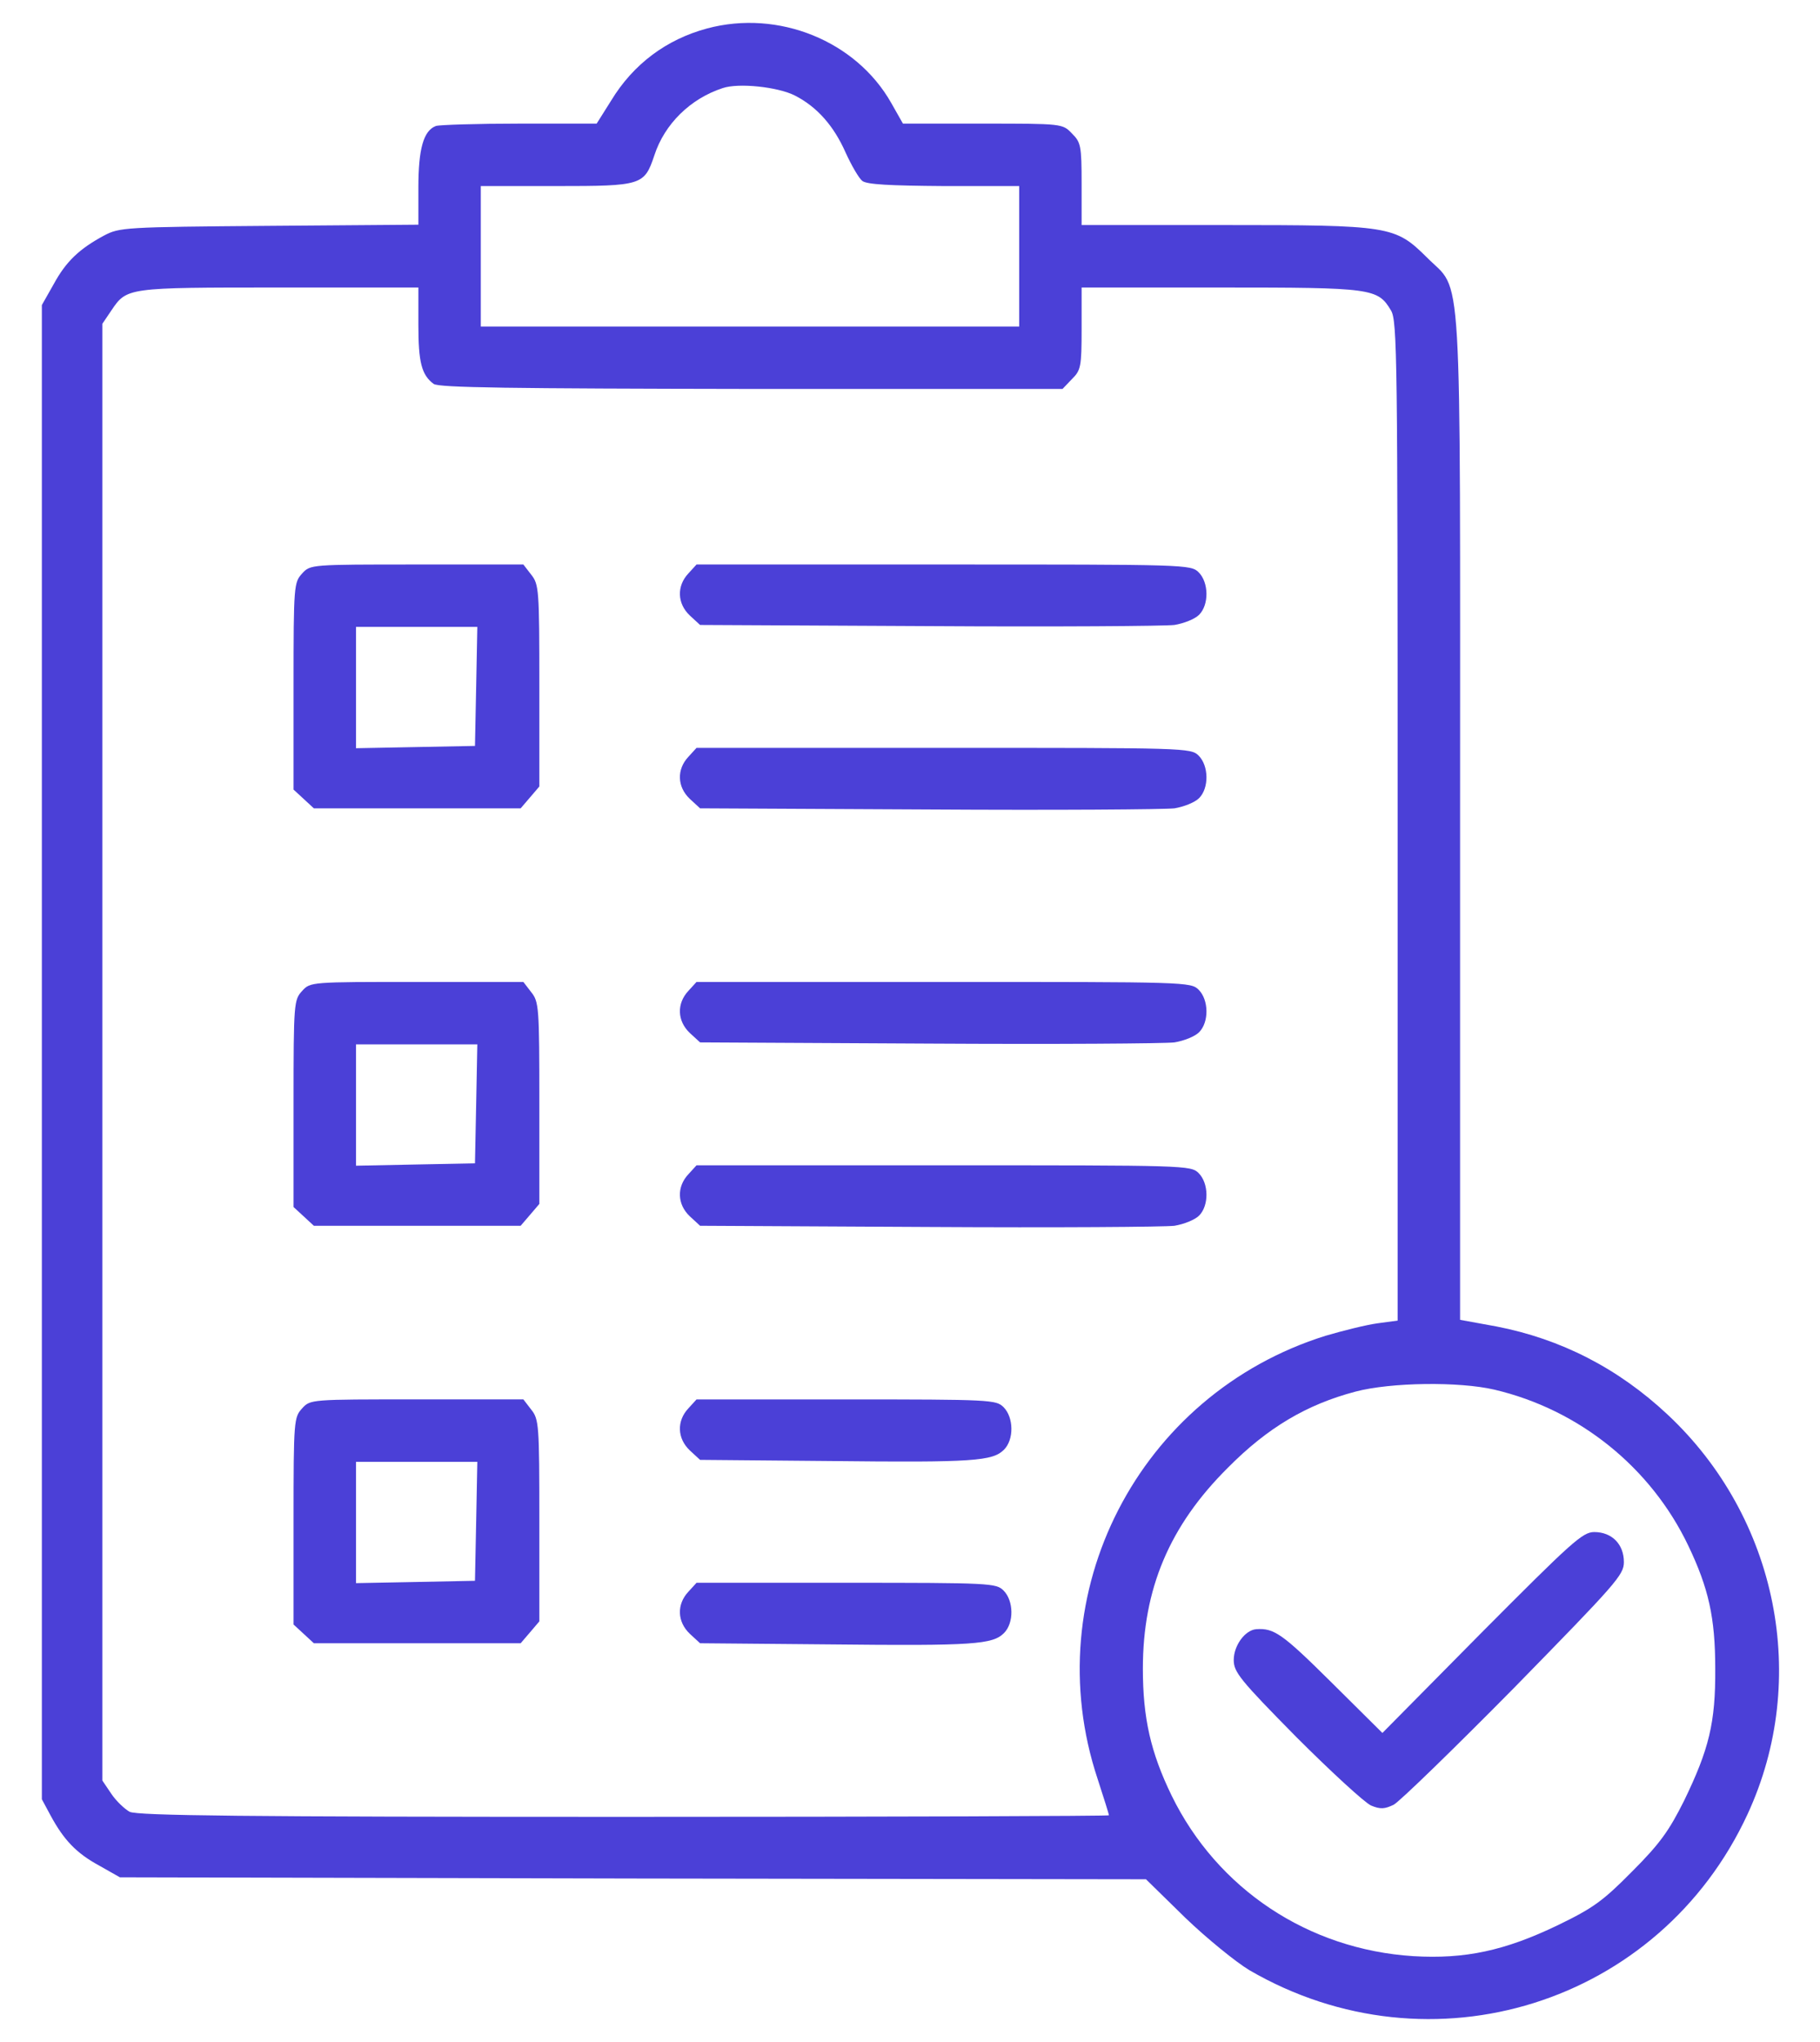
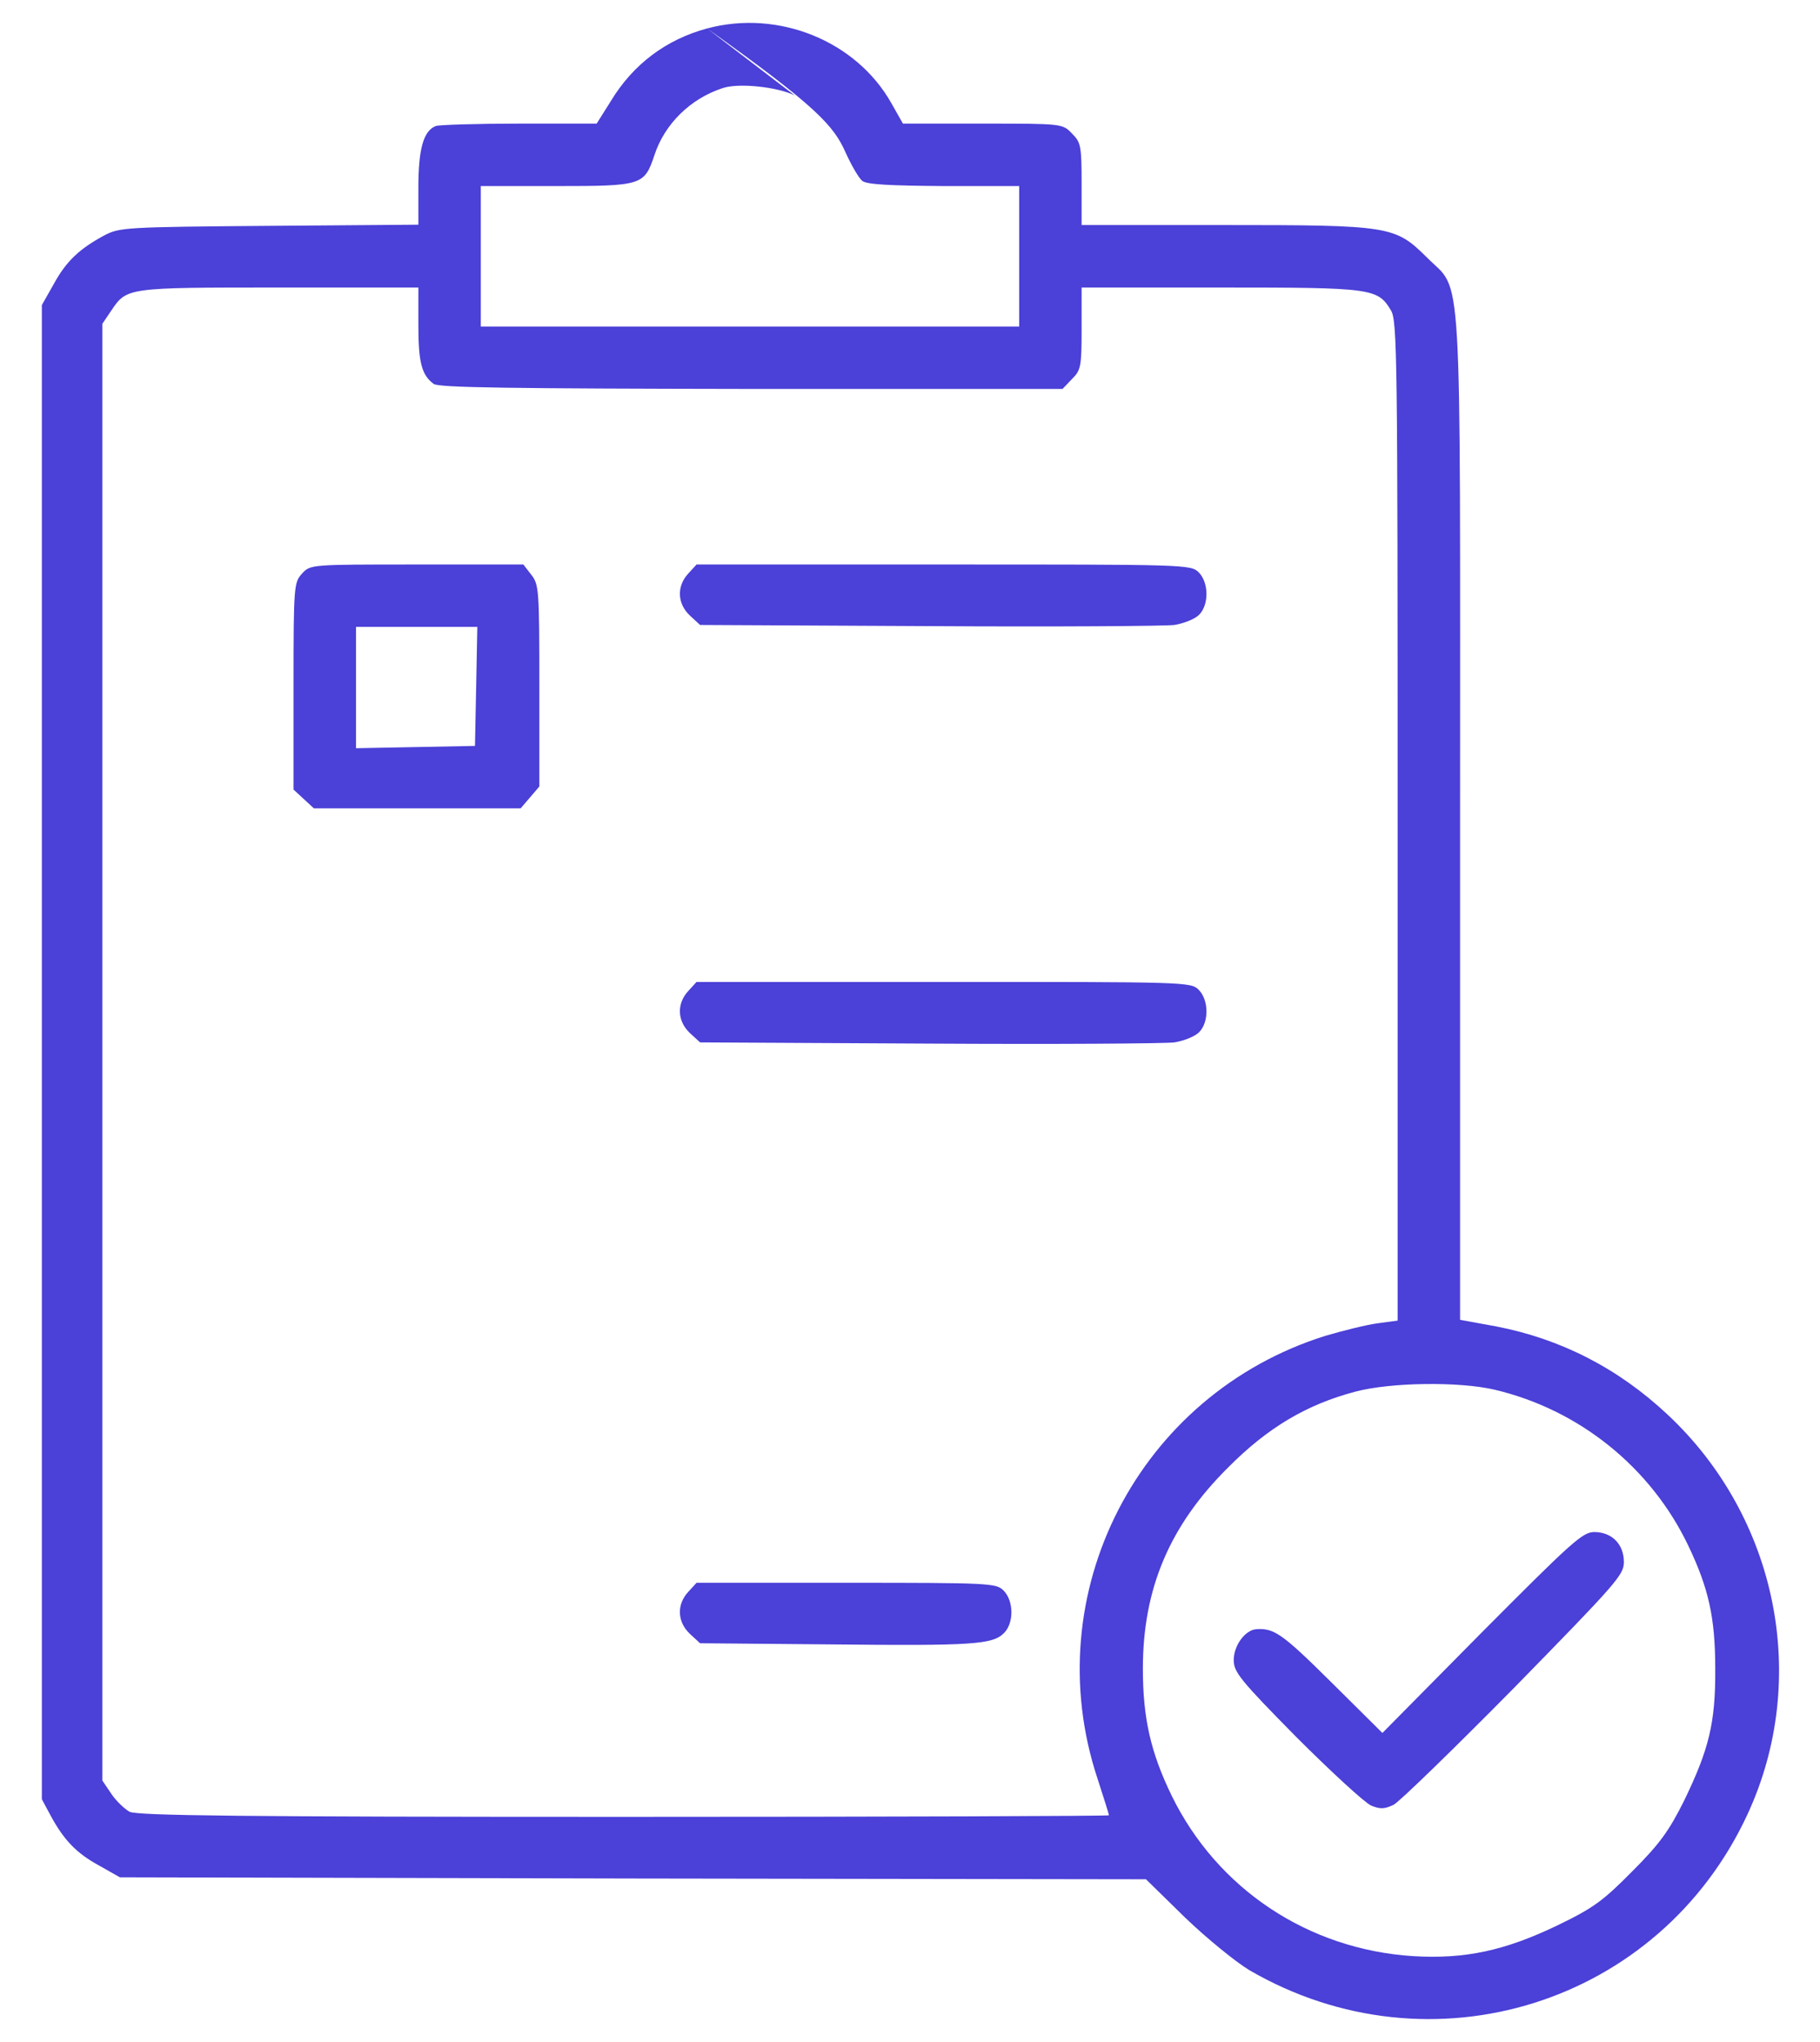
<svg xmlns="http://www.w3.org/2000/svg" width="41" height="46" viewBox="0 0 41 46" fill="none">
-   <path d="M15.929 0.641C15.015 0.887 14.268 1.441 13.767 2.267L13.441 2.785H11.701C10.752 2.785 9.899 2.812 9.82 2.838C9.539 2.943 9.425 3.357 9.425 4.227V5.062L6.067 5.088C2.789 5.114 2.692 5.123 2.341 5.308C1.787 5.607 1.488 5.888 1.207 6.406L0.943 6.872V23.703V40.534L1.137 40.895C1.436 41.448 1.717 41.747 2.235 42.028L2.701 42.292L14.259 42.319L25.816 42.336L26.695 43.197C27.179 43.663 27.838 44.199 28.145 44.384C32.241 46.766 37.392 45.148 39.369 40.868C40.775 37.827 40.046 34.189 37.567 31.868C36.451 30.822 35.159 30.163 33.709 29.882L32.892 29.733V18.43C32.892 5.571 32.953 6.617 32.145 5.8C31.424 5.088 31.327 5.07 27.557 5.07H24.366V4.148C24.366 3.277 24.349 3.207 24.146 3.005C23.936 2.785 23.927 2.785 22.134 2.785H20.341L20.077 2.319C19.286 0.922 17.537 0.21 15.929 0.641ZM17.906 2.152C18.407 2.407 18.785 2.838 19.049 3.436C19.181 3.726 19.348 4.016 19.427 4.077C19.532 4.156 20.033 4.183 21.273 4.192H22.96V5.774V7.356H16.895H10.831V5.774V4.192H12.527C14.47 4.192 14.514 4.174 14.742 3.497C14.971 2.794 15.551 2.223 16.28 1.985C16.641 1.862 17.528 1.959 17.906 2.152ZM9.425 7.32C9.425 8.155 9.495 8.445 9.768 8.648C9.873 8.735 11.543 8.753 16.922 8.762H23.936L24.146 8.542C24.349 8.34 24.366 8.27 24.366 7.4V6.477H27.495C30.923 6.477 31.037 6.494 31.336 6.995C31.477 7.233 31.485 8.059 31.485 18.5V29.75L31.028 29.812C30.773 29.847 30.246 29.979 29.859 30.093C25.649 31.411 23.338 35.903 24.727 40.077C24.867 40.508 24.981 40.868 24.981 40.895C24.981 40.912 20.068 40.93 14.065 40.93C5.505 40.93 3.097 40.903 2.921 40.816C2.807 40.754 2.613 40.569 2.508 40.411L2.306 40.112V23.703V7.294L2.508 6.995C2.859 6.477 2.851 6.477 6.287 6.477H9.425V7.32ZM33.665 31.306C35.572 31.754 37.19 33.055 38.033 34.821C38.49 35.779 38.64 36.439 38.64 37.59C38.648 38.812 38.499 39.409 37.937 40.569C37.602 41.237 37.4 41.528 36.768 42.16C36.108 42.828 35.889 42.986 35.089 43.373C33.902 43.944 33.006 44.138 31.837 44.068C29.473 43.918 27.425 42.556 26.396 40.455C25.922 39.48 25.746 38.706 25.746 37.59C25.746 35.797 26.344 34.373 27.662 33.064C28.559 32.158 29.438 31.64 30.536 31.35C31.336 31.139 32.874 31.121 33.665 31.306Z" fill="#4B40D7" />
+   <path d="M15.929 0.641C15.015 0.887 14.268 1.441 13.767 2.267L13.441 2.785H11.701C10.752 2.785 9.899 2.812 9.82 2.838C9.539 2.943 9.425 3.357 9.425 4.227V5.062L6.067 5.088C2.789 5.114 2.692 5.123 2.341 5.308C1.787 5.607 1.488 5.888 1.207 6.406L0.943 6.872V23.703V40.534L1.137 40.895C1.436 41.448 1.717 41.747 2.235 42.028L2.701 42.292L14.259 42.319L25.816 42.336L26.695 43.197C27.179 43.663 27.838 44.199 28.145 44.384C32.241 46.766 37.392 45.148 39.369 40.868C40.775 37.827 40.046 34.189 37.567 31.868C36.451 30.822 35.159 30.163 33.709 29.882L32.892 29.733V18.43C32.892 5.571 32.953 6.617 32.145 5.8C31.424 5.088 31.327 5.07 27.557 5.07H24.366V4.148C24.366 3.277 24.349 3.207 24.146 3.005C23.936 2.785 23.927 2.785 22.134 2.785H20.341L20.077 2.319C19.286 0.922 17.537 0.21 15.929 0.641ZC18.407 2.407 18.785 2.838 19.049 3.436C19.181 3.726 19.348 4.016 19.427 4.077C19.532 4.156 20.033 4.183 21.273 4.192H22.96V5.774V7.356H16.895H10.831V5.774V4.192H12.527C14.47 4.192 14.514 4.174 14.742 3.497C14.971 2.794 15.551 2.223 16.28 1.985C16.641 1.862 17.528 1.959 17.906 2.152ZM9.425 7.32C9.425 8.155 9.495 8.445 9.768 8.648C9.873 8.735 11.543 8.753 16.922 8.762H23.936L24.146 8.542C24.349 8.34 24.366 8.27 24.366 7.4V6.477H27.495C30.923 6.477 31.037 6.494 31.336 6.995C31.477 7.233 31.485 8.059 31.485 18.5V29.75L31.028 29.812C30.773 29.847 30.246 29.979 29.859 30.093C25.649 31.411 23.338 35.903 24.727 40.077C24.867 40.508 24.981 40.868 24.981 40.895C24.981 40.912 20.068 40.93 14.065 40.93C5.505 40.93 3.097 40.903 2.921 40.816C2.807 40.754 2.613 40.569 2.508 40.411L2.306 40.112V23.703V7.294L2.508 6.995C2.859 6.477 2.851 6.477 6.287 6.477H9.425V7.32ZM33.665 31.306C35.572 31.754 37.19 33.055 38.033 34.821C38.49 35.779 38.64 36.439 38.64 37.59C38.648 38.812 38.499 39.409 37.937 40.569C37.602 41.237 37.4 41.528 36.768 42.16C36.108 42.828 35.889 42.986 35.089 43.373C33.902 43.944 33.006 44.138 31.837 44.068C29.473 43.918 27.425 42.556 26.396 40.455C25.922 39.48 25.746 38.706 25.746 37.59C25.746 35.797 26.344 34.373 27.662 33.064C28.559 32.158 29.438 31.64 30.536 31.35C31.336 31.139 32.874 31.121 33.665 31.306Z" fill="#4B40D7" />
  <path d="M6.807 12.919C6.622 13.121 6.613 13.183 6.613 15.45V17.788L6.842 17.999L7.07 18.21H9.399H11.729L11.94 17.964L12.15 17.718V15.45C12.15 13.288 12.142 13.165 11.966 12.945L11.79 12.717H9.391C7 12.717 6.991 12.717 6.807 12.919ZM10.727 15.459L10.7 16.804L9.364 16.83L8.02 16.856V15.485V14.123H9.382H10.753L10.727 15.459Z" fill="#4B40D7" />
  <path d="M15.507 12.919C15.243 13.2 15.252 13.596 15.542 13.868L15.771 14.079L20.921 14.105C23.76 14.123 26.247 14.105 26.458 14.079C26.669 14.044 26.915 13.947 27.012 13.851C27.24 13.622 27.231 13.121 27.003 12.893C26.827 12.717 26.713 12.717 21.264 12.717H15.691L15.507 12.919Z" fill="#4B40D7" />
-   <path d="M15.507 17.05C15.243 17.331 15.252 17.727 15.542 17.999L15.771 18.21L20.921 18.236C23.76 18.254 26.247 18.236 26.458 18.21C26.669 18.175 26.915 18.078 27.012 17.981C27.24 17.753 27.231 17.252 27.003 17.023C26.827 16.848 26.713 16.848 21.264 16.848H15.691L15.507 17.05Z" fill="#4B40D7" />
-   <path d="M6.807 22.323C6.622 22.525 6.613 22.587 6.613 24.855V27.192L6.842 27.403L7.07 27.614H9.399H11.729L11.94 27.368L12.15 27.122V24.855C12.15 22.692 12.142 22.569 11.966 22.35L11.79 22.121H9.391C7 22.121 6.991 22.121 6.807 22.323ZM10.727 24.863L10.7 26.208L9.364 26.234L8.02 26.261V24.89V23.527H9.382H10.753L10.727 24.863Z" fill="#4B40D7" />
  <path d="M15.507 22.323C15.243 22.605 15.252 23 15.542 23.273L15.771 23.483L20.921 23.51C23.76 23.527 26.247 23.51 26.458 23.483C26.669 23.448 26.915 23.352 27.012 23.255C27.24 23.026 27.231 22.525 27.003 22.297C26.827 22.121 26.713 22.121 21.264 22.121H15.691L15.507 22.323Z" fill="#4B40D7" />
-   <path d="M15.507 26.454C15.243 26.735 15.252 27.131 15.542 27.403L15.771 27.614L20.921 27.641C23.76 27.658 26.247 27.641 26.458 27.614C26.669 27.579 26.915 27.482 27.012 27.386C27.24 27.157 27.231 26.656 27.003 26.428C26.827 26.252 26.713 26.252 21.264 26.252H15.691L15.507 26.454Z" fill="#4B40D7" />
-   <path d="M6.807 31.727C6.622 31.93 6.613 31.991 6.613 34.259V36.597L6.842 36.808L7.07 37.019H9.399H11.729L11.94 36.773L12.15 36.526V34.259C12.15 32.097 12.142 31.974 11.966 31.754L11.79 31.525H9.391C7 31.525 6.991 31.525 6.807 31.727ZM10.727 34.268L10.7 35.612L9.364 35.639L8.02 35.665V34.294V32.932H9.382H10.753L10.727 34.268Z" fill="#4B40D7" />
-   <path d="M15.507 31.728C15.243 32.009 15.252 32.404 15.542 32.677L15.771 32.888L18.724 32.914C21.94 32.95 22.362 32.914 22.617 32.659C22.846 32.431 22.837 31.93 22.608 31.701C22.441 31.534 22.318 31.526 19.066 31.526H15.691L15.507 31.728Z" fill="#4B40D7" />
  <path d="M15.507 35.859C15.243 36.14 15.252 36.535 15.542 36.808L15.771 37.019L18.724 37.045C21.94 37.08 22.362 37.045 22.617 36.79C22.846 36.562 22.837 36.061 22.608 35.832C22.441 35.665 22.318 35.657 19.066 35.657H15.691L15.507 35.859Z" fill="#4B40D7" />
  <path d="M33.383 36.773L31.142 39.04L29.973 37.88C28.883 36.799 28.698 36.676 28.303 36.702C28.048 36.72 27.793 37.071 27.793 37.397C27.793 37.669 27.934 37.845 29.208 39.137C29.99 39.919 30.746 40.613 30.887 40.675C31.098 40.763 31.194 40.754 31.396 40.657C31.528 40.587 32.75 39.4 34.112 38.02C36.415 35.665 36.582 35.48 36.582 35.19C36.582 34.786 36.31 34.514 35.914 34.514C35.65 34.514 35.404 34.742 33.383 36.773Z" fill="#4B40D7" />
</svg>